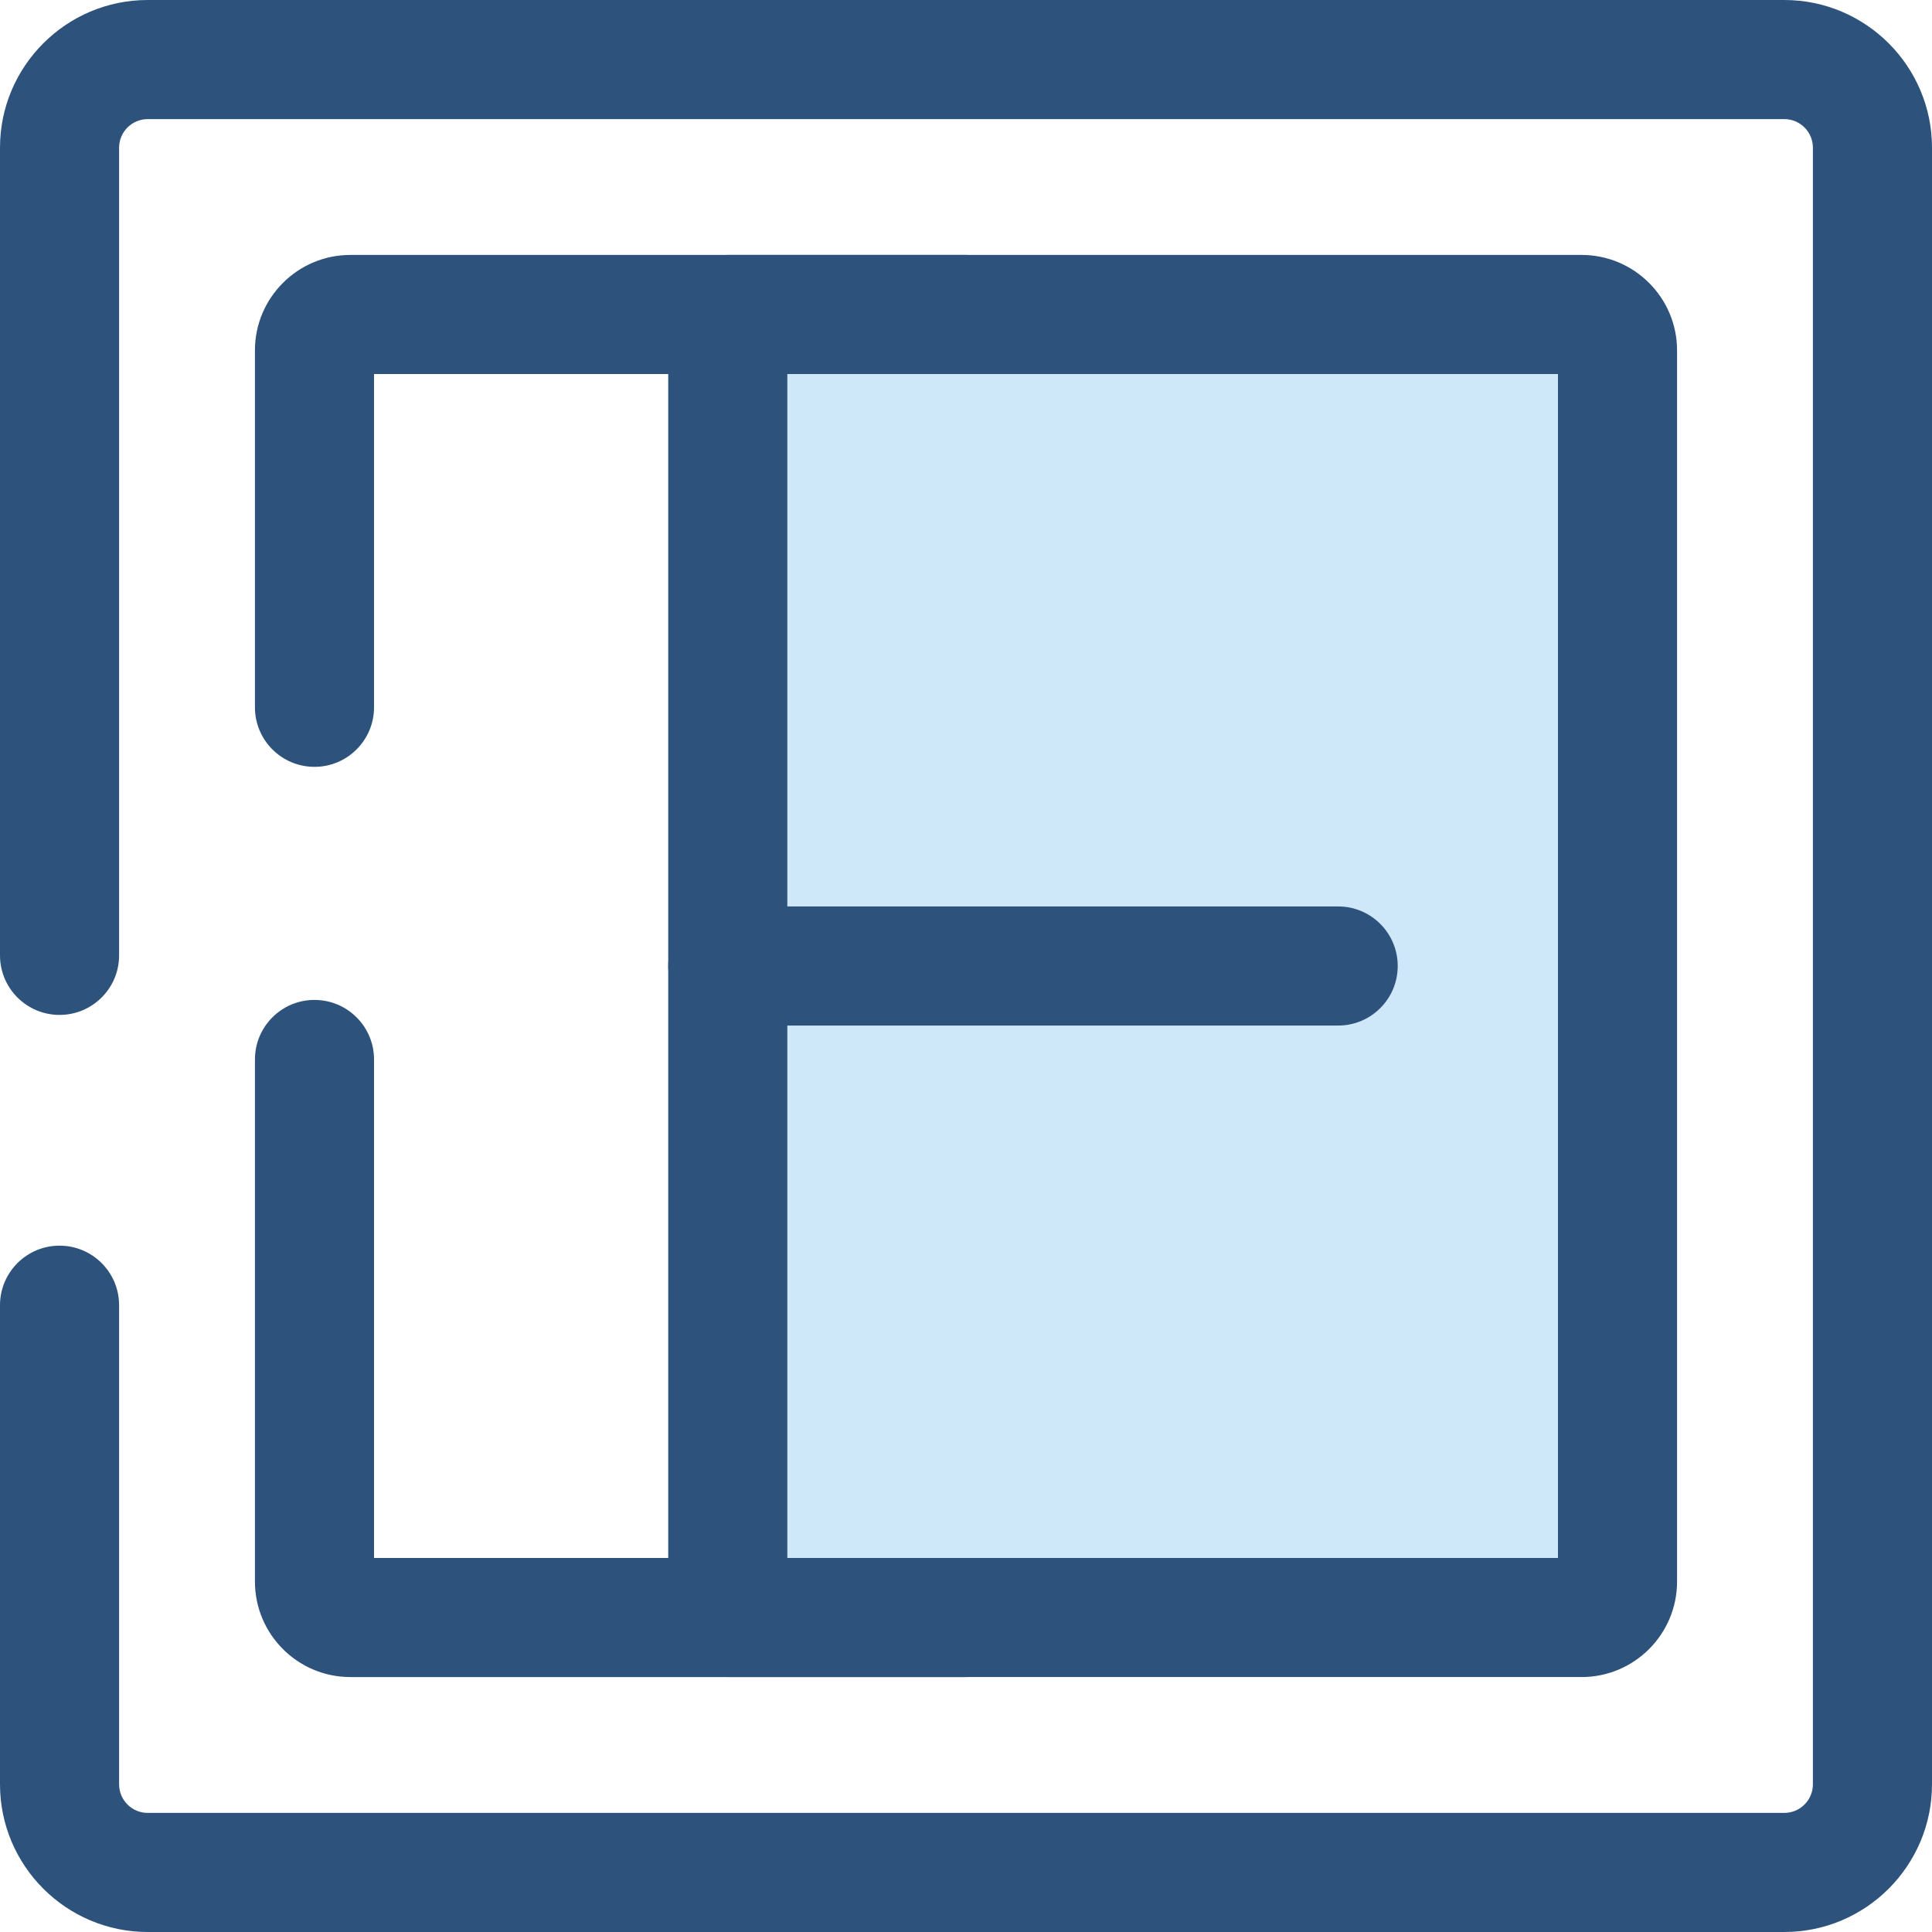
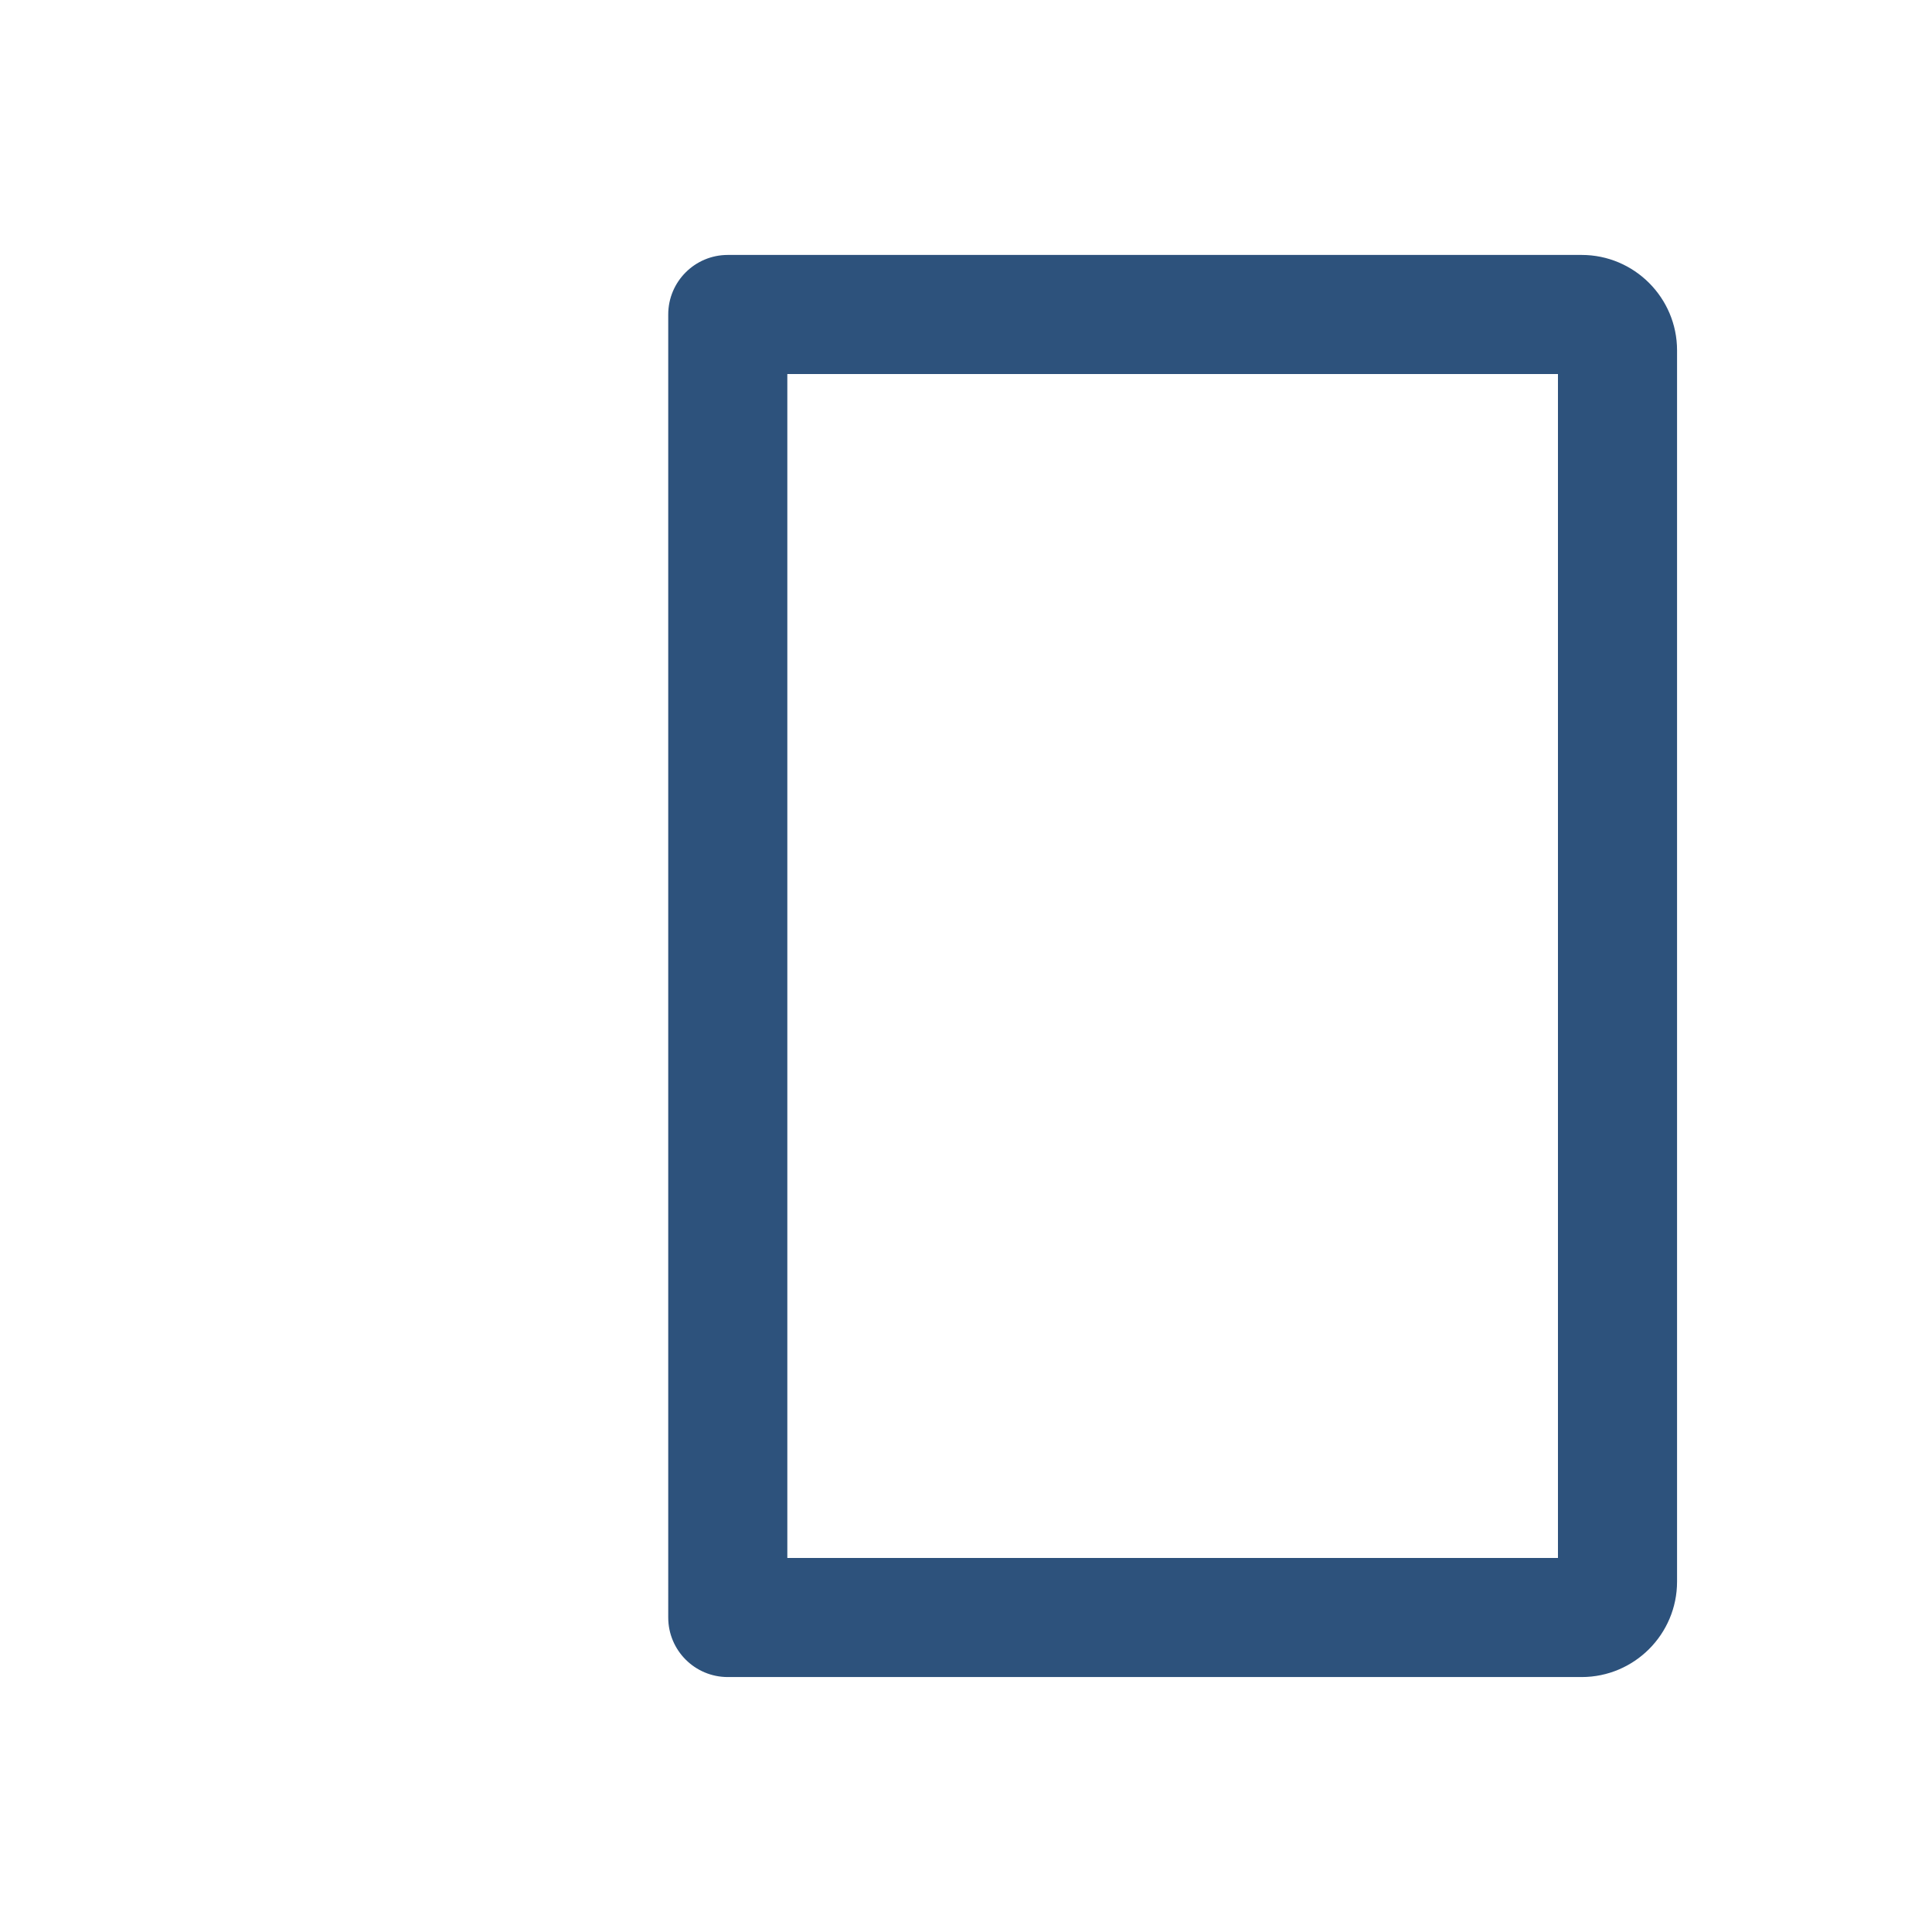
<svg xmlns="http://www.w3.org/2000/svg" height="800px" width="800px" version="1.1" id="Layer_1" viewBox="0 0 512.002 512.002" xml:space="preserve">
  <g>
-     <path style="fill:#2D527C;" d="M472.862,512.001H39.14C17.558,512.001,0,494.443,0,472.862V345.894   c0-8.714,7.065-15.781,15.781-15.781s15.781,7.067,15.781,15.781v126.969c0,4.177,3.399,7.576,7.578,7.576h433.722   c4.177,0,7.578-3.398,7.578-7.576V39.139c0-4.177-3.399-7.576-7.578-7.576H39.14c-4.179,0-7.578,3.399-7.578,7.576v214.045   c0,8.714-7.065,15.781-15.781,15.781S0,261.898,0,253.184V39.139C0,17.559,17.558,0.001,39.14,0.001h433.722   c21.582,0,39.14,17.558,39.14,39.138v433.723C512,494.443,494.442,512.001,472.862,512.001z" />
-     <path style="fill:#2D527C;" d="M256,444.439H92.852c-13.944,0-25.289-11.343-25.289-25.289V280.772   c0-8.714,7.065-15.781,15.781-15.781s15.781,7.067,15.781,15.781v132.105h141.096V187.441c0-8.714,7.065-15.781,15.781-15.781   c8.716,0,15.781,7.067,15.781,15.781v241.218C271.781,437.374,264.716,444.439,256,444.439z" />
-     <path style="fill:#2D527C;" d="M256,203.221c-8.716,0-15.781-7.067-15.781-15.781V99.124H99.123v88.316   c0,8.714-7.065,15.781-15.781,15.781s-15.781-7.067-15.781-15.781V92.851c0-13.946,11.345-25.289,25.289-25.289H256   c8.716,0,15.781,7.067,15.781,15.781v104.097C271.781,196.155,264.716,203.221,256,203.221z" />
-   </g>
-   <path style="fill:#CEE8FA;" d="M419.15,83.343H192.87v345.315h226.28c5.252,0,9.508-4.258,9.508-9.508v-231.71V92.853  C428.658,87.601,424.4,83.343,419.15,83.343z" />
+     </g>
  <g>
    <path style="fill:#2D527C;" d="M419.15,444.438H192.87c-8.716,0-15.781-7.067-15.781-15.781V83.343   c0-8.714,7.065-15.781,15.781-15.781h226.28c13.944,0,25.289,11.345,25.289,25.289v326.298   C444.439,433.093,433.094,444.438,419.15,444.438z M208.651,412.876h204.226V99.124H208.651V412.876z" />
-     <path style="fill:#2D527C;" d="M354.631,271.782H192.87c-8.716,0-15.781-7.067-15.781-15.781c0-8.714,7.065-15.781,15.781-15.781   h161.761c8.716,0,15.781,7.067,15.781,15.781C370.412,264.715,363.347,271.782,354.631,271.782z" />
  </g>
</svg>